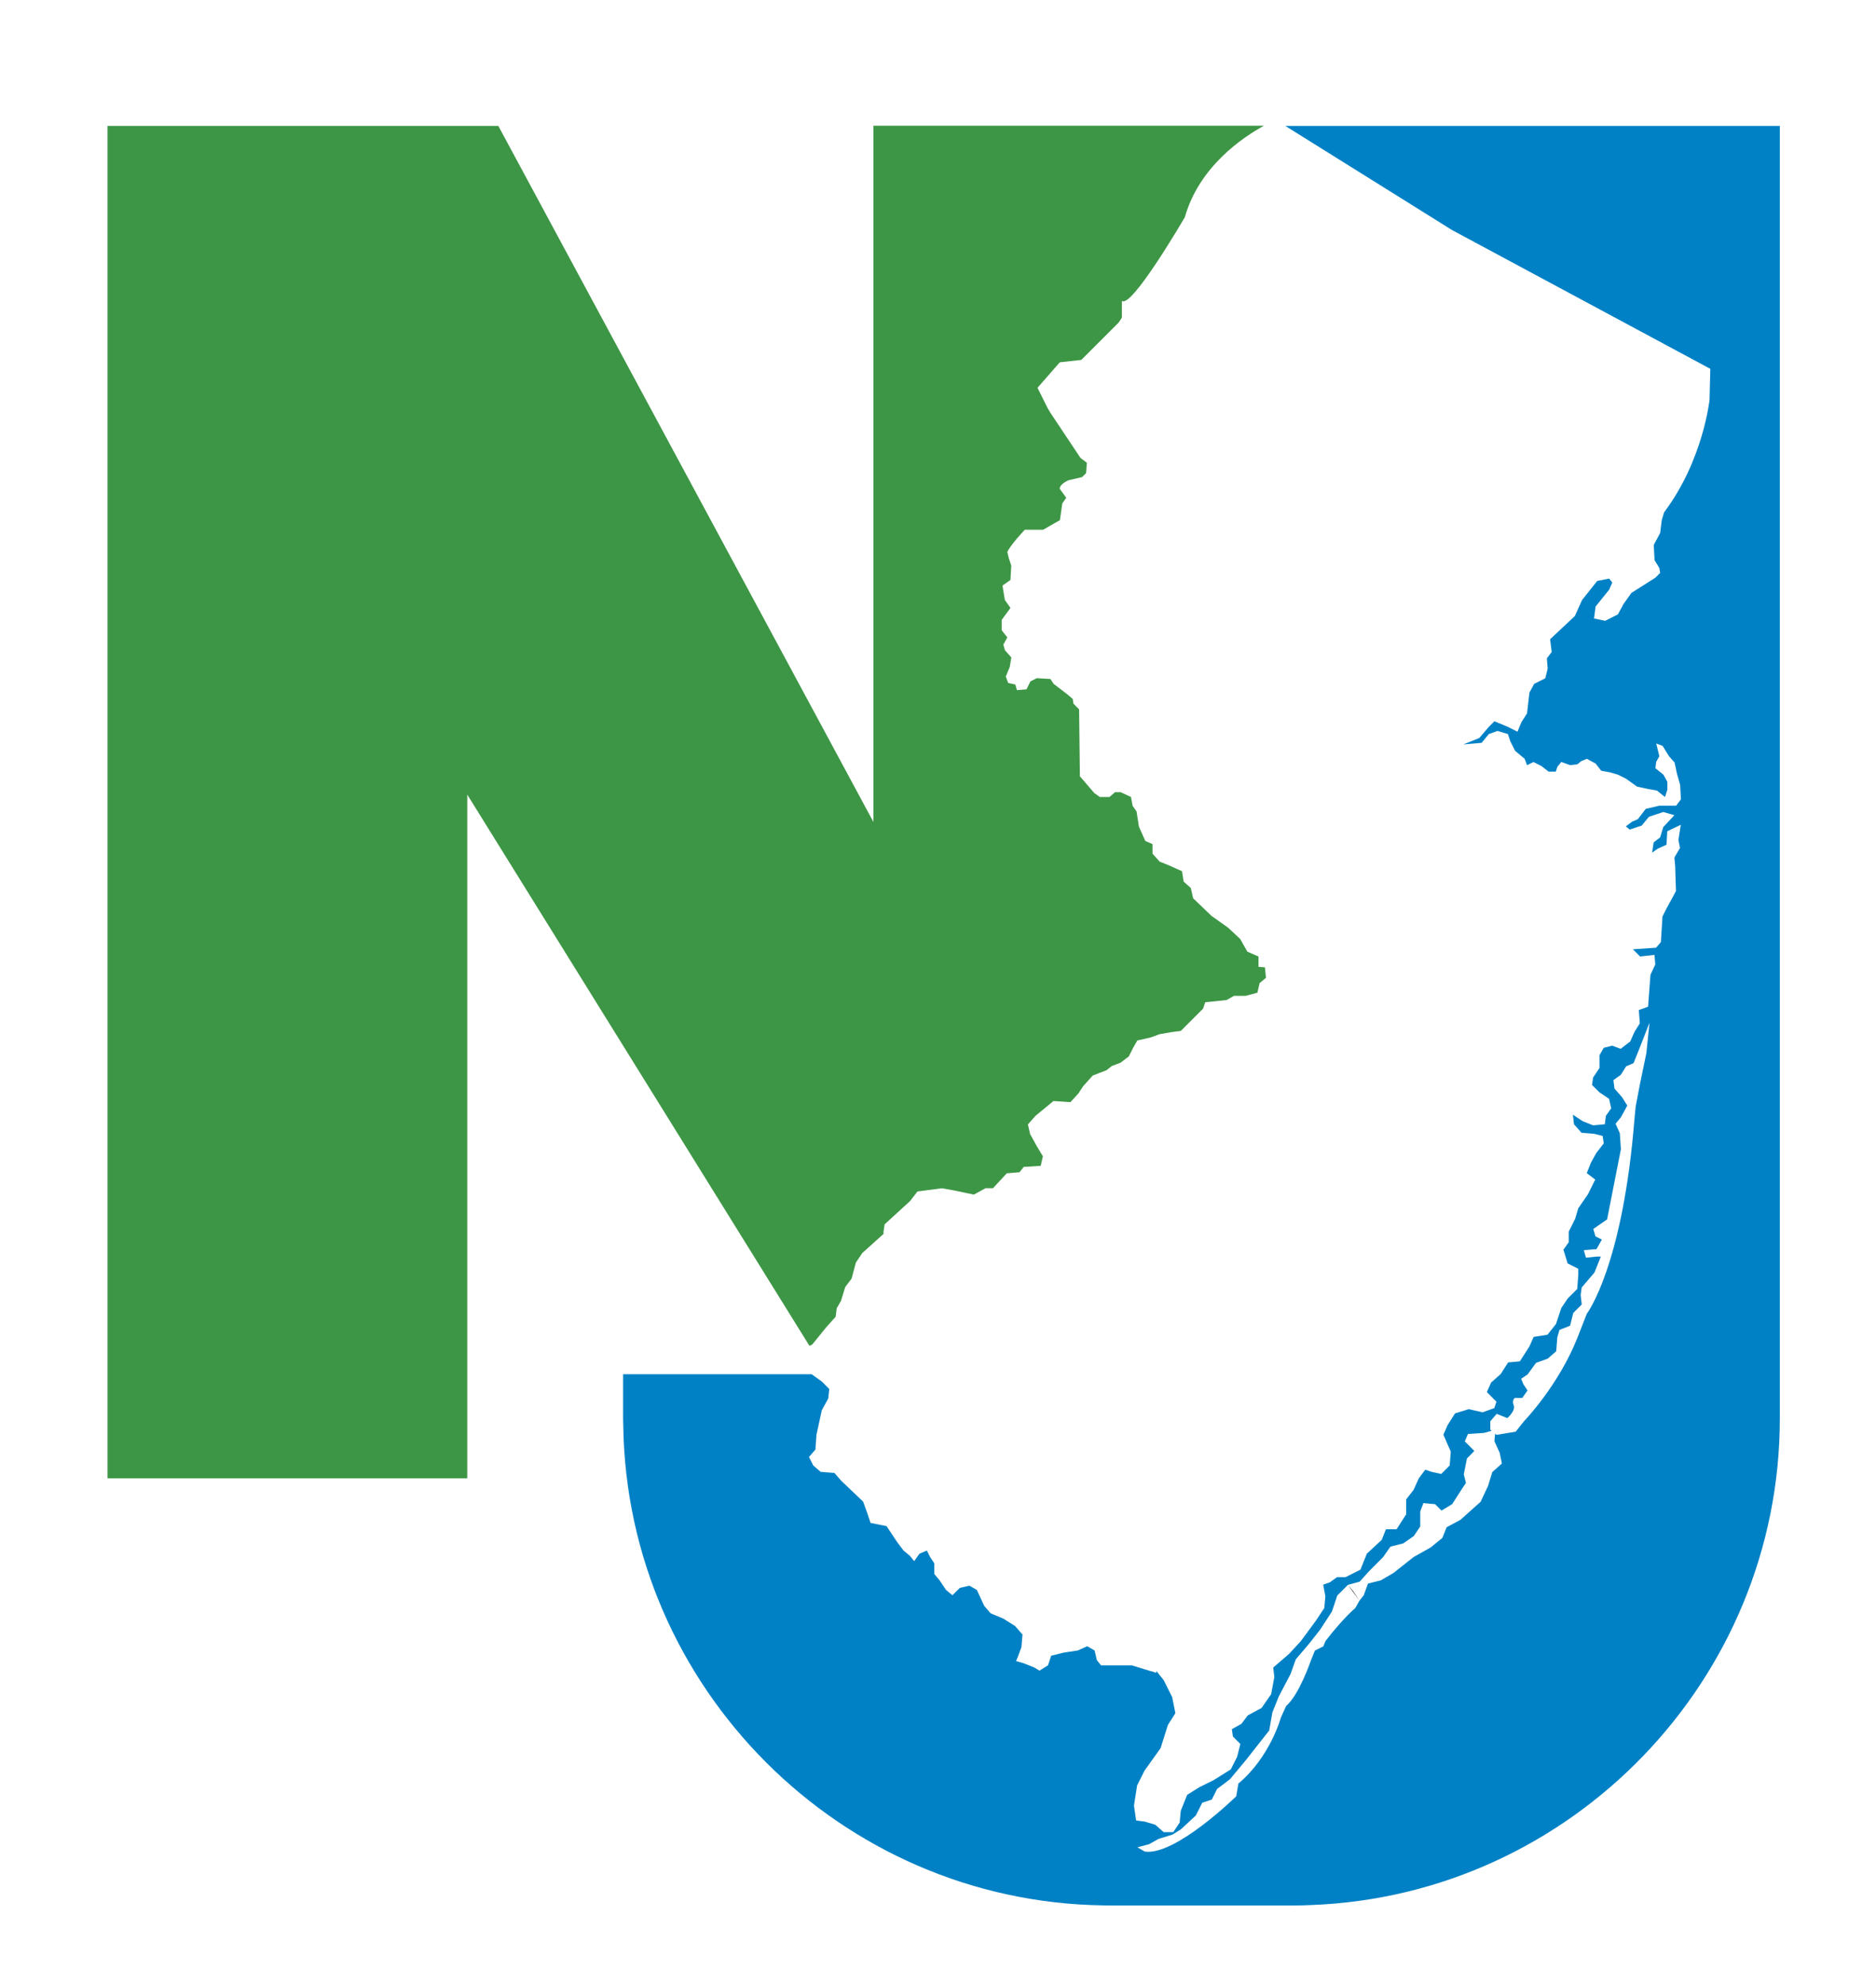
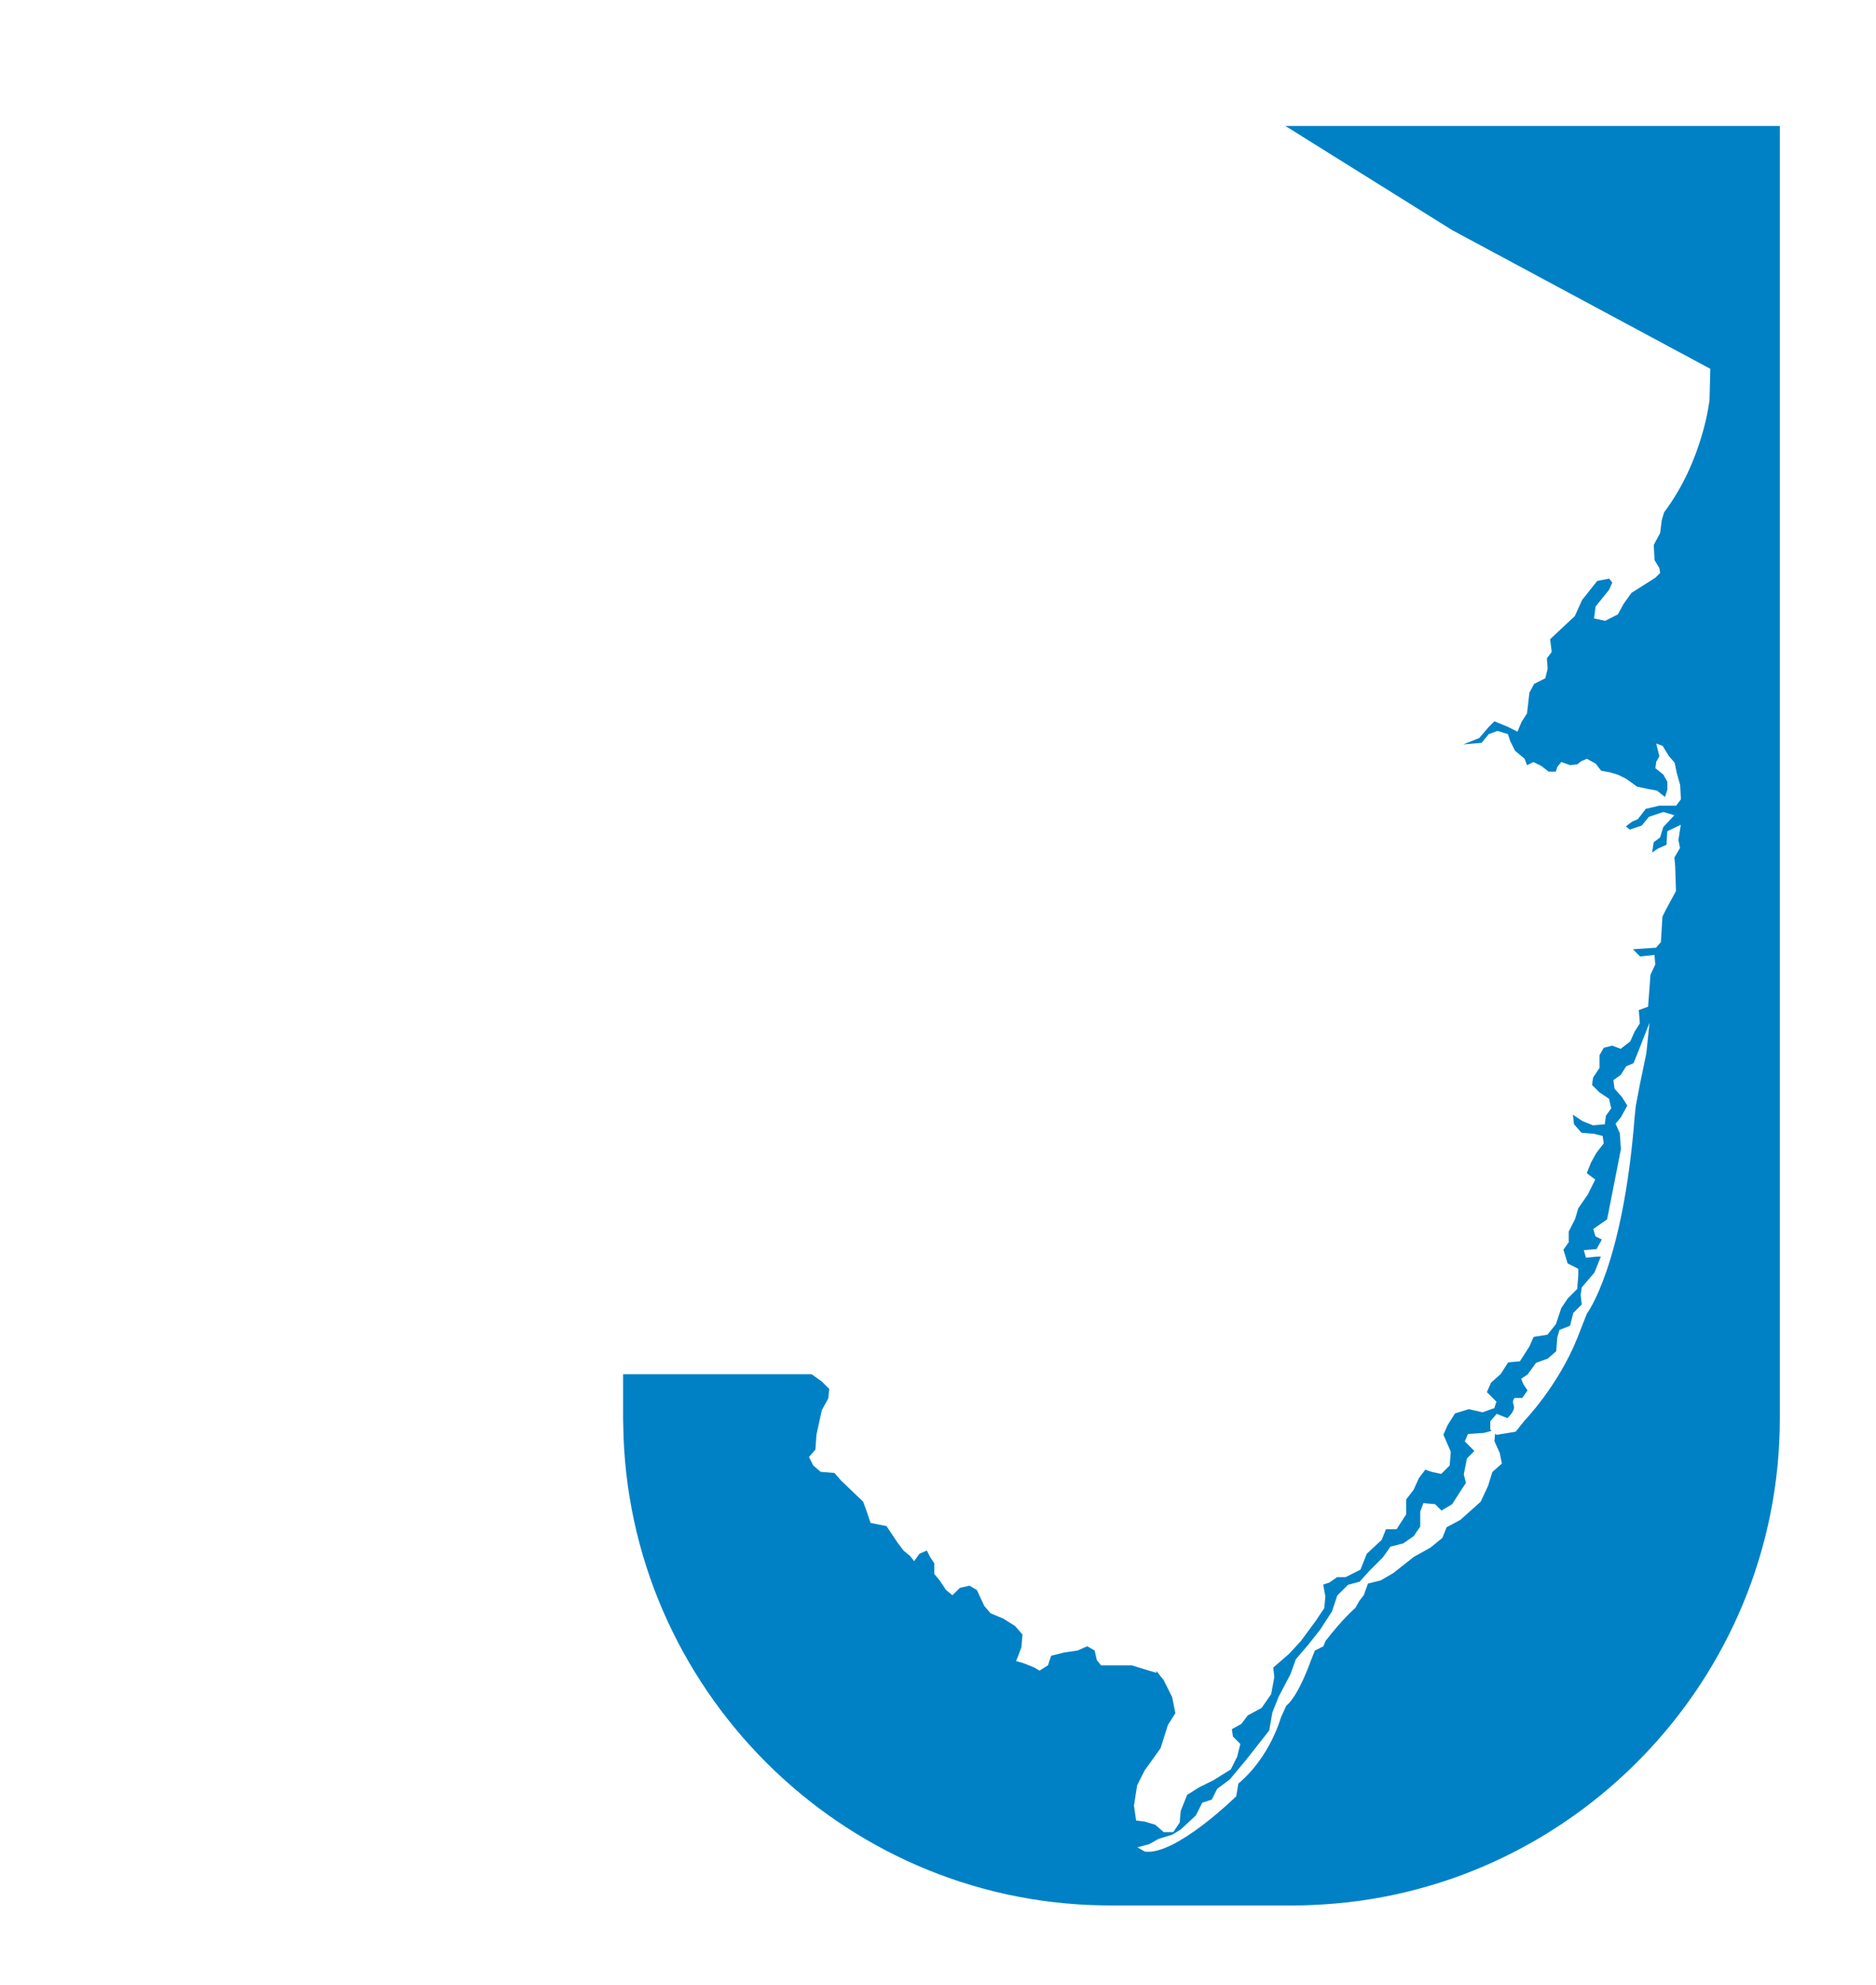
<svg xmlns="http://www.w3.org/2000/svg" version="1.1" id="Layer_1" x="0px" y="0px" viewBox="0 0 261 276" style="enable-background:new 0 0 261 276;" xml:space="preserve">
  <style type="text/css">
	.st0{fill:#3D9645;}
	.st1{fill:#070707;}
	.st2{fill:#0081C5;}
</style>
  <g>
-     <path class="st0" d="M113.01,186.96l1.92-2.37l1.33-1.48l0.15-1.18l0.59-1.03l0.59-1.92l0.89-1.18l0.59-2.22l0.89-1.33l2.96-2.66   v-0.3l0.15-1.03l3.55-3.25l1.03-1.33l3.4-0.44l1.63,0.29l2.81,0.59l1.63-0.89h1.03l1.92-2.07l1.77-0.15l0.59-0.74l2.36-0.15   l0.3-1.33l-0.89-1.48l-0.89-1.62l-0.3-1.33l1.04-1.18l2.51-2.07l2.37,0.15l1.22-1.34l-0.04,0.01l0.59-0.89l1.33-1.48l1.92-0.74   l0.74-0.59l1.18-0.44l1.18-0.89l0.59-1.18l0.59-1.03l1.92-0.44l1.18-0.44l1.77-0.3l1.18-0.15l3.1-3.1l0.3-0.89l2.96-0.3l1.04-0.59   h1.63l1.63-0.44l0.3-1.33l0.89-0.74l-0.15-1.46l-0.89-0.06v-1.44l-1.55-0.67l-1-1.77l-1.66-1.55l-2.33-1.66l-2.55-2.44l-0.33-1.44   l-1-0.89l-0.22-1.44l-2-0.89l-1.11-0.44l-1-1.11v-1.33l-1-0.44l-0.89-2l-0.33-2.11l-0.55-0.78l-0.22-1.22l-1.44-0.67h-0.78   l-0.78,0.67h-1.33l-0.78-0.55l-2-2.33l-0.11-9.31l-0.78-0.78l-0.11-0.67l-0.78-0.66l-1.88-1.44l-0.44-0.67l-1.89-0.11l-0.89,0.44   l-0.55,1.11l-1.33,0.11l-0.22-0.78l-1-0.22l-0.33-0.89l0.55-1.33l0.22-1.33l-0.89-1l-0.22-0.78l0.55-1l-0.78-1v-1.44l1.22-1.66   l-0.78-1.11l-0.33-2l1.11-0.78l0.11-2l-0.33-1l-0.22-0.89c0.44-1,2.44-3.1,2.44-3.1h2.55l2.33-1.33l0.33-2.33l0.55-0.78l-0.89-1.22   c-0.11-0.67,1.22-1.22,1.22-1.22l1.88-0.44l0.55-0.55l0.11-1.44l-0.89-0.67l-4.21-6.32l-0.33-0.55l-1.44-2.88l3.1-3.55l2.99-0.33   l5.21-5.21l0.44-0.67v-2.33c1.34,1.11,8.76-11.64,8.76-11.64c1.99-7.04,8.06-11.11,11.01-12.72h-54.34v96.82L69.33,17.51H14.96   v188.07h50.05v-95.08l47.61,76.66L113.01,186.96z" />
-     <polygon class="st1" points="187.51,220.37 189.14,222.59 188.25,221.26  " />
    <path class="st2" d="M178.82,17.51l23.21,14.49l35.92,19.29l-0.11,4.32c0,0-0.89,8.43-6.32,15.63l-0.33,1.11l-0.22,1.77l-0.89,1.66   l0.11,2.11l0.67,1.11l0.11,0.67l-0.67,0.67l-3.33,2.11L225.87,84l-0.78,1.44l-1.77,0.89L221.77,86l0.22-1.66l1.88-2.33l0.44-1   l-0.44-0.55l-1.66,0.33l-2.11,2.66l-1,2.22l-3.44,3.22l0.22,1.77l-0.67,0.89l0.11,1.44l-0.33,1.33l-1.55,0.78l-0.66,1.22   l-0.33,2.88l-0.78,1.22l-0.55,1.33l-1.33-0.67l-1.88-0.78l-0.78,0.78l-1.33,1.55l-2.22,0.89l2.55-0.22l1-1.22l1.22-0.44l1.44,0.44   l0.33,1l0.67,1.33l1.33,1.11l0.33,0.89l0.89-0.44l1.11,0.55l1,0.78h1l0.22-0.67l0.55-0.67l1.22,0.44l1-0.11l0.55-0.44l0.78-0.33   l1.22,0.66l0.78,1l1.22,0.22l1.11,0.33l1.11,0.55l1.55,1.11l1.55,0.33l1.22,0.22l1.11,0.89l0.33-1v-1.11l-0.55-1l-1.11-0.89   l0.11-0.89l0.44-0.78l-0.44-1.77l0.89,0.33l0.89,1.44l0.78,0.89l0.33,1.55l0.44,1.55l0.11,2l-0.67,0.89h-2.33l-1.89,0.44   l-1.11,1.44l-0.78,0.33l-0.89,0.67l0.55,0.44l1.66-0.55l1-1.22l2-0.67l1.55,0.44l-1.55,1.66l-0.44,1.44l-0.89,0.67l-0.22,1.44   l0.78-0.55l1.22-0.55l0.11-1.88l1.88-0.89l-0.33,2.11l0.22,1.11l-0.78,1.33l0.11,1.22l0.11,3.44l-0.66,1.22l-0.78,1.44l-0.44,0.89   l-0.22,3.55l-0.67,0.78l-3.22,0.22l1,1l2-0.22l0.11,1.33l-0.67,1.44l-0.33,4.43l-1.29,0.47l0.14,1.85l-0.74,1.18l-0.59,1.33   l-1.33,1.03l-1.18-0.44l-1.18,0.3l-0.59,1.03v1.77l-0.89,1.33l-0.15,1.04l1.04,1.03l1.33,0.89l0.3,1.33l-0.74,1.03l-0.15,1.18   l-1.63,0.15l-1.48-0.59l-1.33-0.89l0.15,1.33l1.04,1.18l1.77,0.15l1.18,0.3l0.15,1.03l-1.03,1.33l-0.74,1.33l-0.59,1.48l1.18,0.89   l-1.03,2.07l-1.33,1.92l-0.44,1.48l-0.89,1.77v1.48l-0.74,1.03l0.59,1.92l1.48,0.74v0.89l-0.15,1.92l-1.33,1.33l-0.89,1.33   l-0.74,2.22l-1.18,1.48l-1.92,0.3l-0.59,1.33l-1.33,2.07l-1.63,0.15l-1.04,1.62l-1.33,1.18l-0.59,1.33l1.33,1.33l-0.29,0.89   l-1.63,0.59l-1.92-0.44l-1.92,0.59l-1.03,1.63l-0.59,1.33l1.03,2.36l-0.15,1.92l-1.18,1.18l-1.33-0.29l-0.89-0.3l-0.89,1.18   l-0.74,1.63l-1.03,1.33v2.07l-1.33,2.07h-1.48l-0.59,1.48l-2.07,1.92l-0.89,2.22l-2.07,1.04h-1.18l-1.04,0.74l-0.89,0.3l0.3,1.63   l-0.15,1.63l-1.18,1.77l-2.07,2.81l-1.63,1.77l-2.22,1.92l0.15,1.33l-0.44,2.37l-1.33,1.92l-1.92,1.03l-0.89,1.18l-1.33,0.74   l0.15,1.03l1.03,1.03l-0.44,1.77l-0.89,1.77l-2.37,1.48l-2.07,1.03l-1.63,1.03l-0.89,2.22l-0.15,1.63l-0.89,1.33h-1.33l-1.18-1.03   l-1.48-0.44l-1.18-0.15l-0.3-2.07l0.44-2.81l1.04-2.07l2.22-3.1l1.03-3.25l1.03-1.62l-0.44-2.22l-1.18-2.37l-1.03-1.29v0.26   l-1.48-0.44l-1.92-0.59h-4.29l-0.59-0.74l-0.3-1.33l-1.03-0.59l-1.33,0.59l-1.92,0.29l-1.77,0.44l-0.44,1.33l-1.18,0.74l-0.74-0.44   l-1.48-0.59l-1.04-0.3l0.3-0.74l0.44-1.18l0.15-1.77l-1.03-1.18l-1.63-1.03l-1.77-0.74l-0.89-1.03l-1.03-2.22l-1.03-0.59l-1.33,0.3   l-1.04,1.03l-0.89-0.74l-0.89-1.33l-0.74-0.89v-1.48l-0.59-0.89l-0.44-0.89l-1.03,0.44l-0.74,1.04l-0.59-0.74l-0.89-0.74   l-0.89-1.18l-0.59-0.89l-0.89-1.33l-2.22-0.44l-0.44-1.33l-0.59-1.63l-3.1-2.96l-0.89-1.03l-1.92-0.15l-1.03-0.89l-0.59-1.18   l0.89-1.03l0.15-2.07l0.74-3.4l0.89-1.62l0.15-1.33l-1.03-1.04l-1.43-1.02H86.69v1.62v3.71v0.84c0,0.31,0.02,0.61,0.02,0.91   c0.49,36.5,30.22,66.25,66.71,66.78c0.33,0,0.65,0.02,0.98,0.02h25.51c0.87,0,1.73-0.03,2.58-0.07   c36.06-1.37,65.13-31.27,65.13-67.65v-6.17V17.51H178.82z M229.05,146.46l-0.89,4.29l-0.59,3.1l-0.15,1.48   c-1.63,20.84-6.65,27.35-6.65,27.35l-1.33,3.4c-2.66,6.65-7.39,11.53-7.39,11.53l-1.18,1.48l-2.66,0.44l-0.2-0.17l-0.1,1.05   l0.74,1.63l0.3,1.48l-1.33,1.18l-0.59,1.92l-1.04,2.22l-2.81,2.51l-1.92,1.03l-0.59,1.48l-1.63,1.33l-2.37,1.33l-2.81,2.22   l-1.77,1.03l-1.77,0.44l-0.59,1.63l-0.59,0.74l-0.59,1.04c0,0-1.63,1.33-4.14,4.58l-0.3,0.74l-1.18,0.59l-0.59,1.48   c0,0-1.63,4.73-3.4,6.21l-0.74,1.63c0,0-1.48,5.47-5.91,9.17l-0.3,1.77c0,0-8.43,8.28-12.71,7.69l-1.04-0.59l1.63-0.44l1.33-0.74   l1.92-0.59l1.18-0.74l2.07-1.92l0.89-1.77l1.33-0.44l0.74-1.48l1.77-1.33l2.22-2.66l1.63-2.07l1.63-2.07l0.44-2.51l0.89-2.22   l1.63-3.1l0.74-2.07l1.77-2.07l1.63-2.07l1.63-2.51l0.74-2.22l1.48-1.48l1.63-0.44l1.33-1.48l1.92-1.92l1.04-1.48l1.77-0.44   l1.48-1.03l0.89-1.33v-2.07l0.44-1.18l1.63,0.15l0.89,0.89l1.48-0.89l1.33-2.07l0.59-0.89l-0.3-1.18l0.44-2.22l1.03-1.04   l-1.33-1.33l0.44-1.03l2.22-0.15l1.07-0.29l-0.18-0.15v-1.18l0.89-1.03l1.48,0.59c0,0,1.18-1.03,0.89-1.77   c-0.3-0.74,0.15-1.03,0.15-1.03h1.03l0.74-1.04l-0.59-0.89l-0.3-0.74l0.89-0.59l1.18-1.62l1.63-0.59l1.18-1.03l0.15-1.92l0.3-1.04   l1.48-0.59l0.44-1.77l1.18-1.18l-0.15-1.33l0.15-1.04l1.77-2.07l0.89-2.22h-0.59l-1.48,0.15l-0.3-1.04l1.77-0.15l0.74-1.33   l-0.89-0.44l-0.3-1.03l1.92-1.33l1.92-9.76l-0.15-2.22l-0.59-1.33l0.74-0.89l0.89-1.63l-0.74-1.18l-1.04-1.18l-0.15-1.18l1.03-0.74   l0.74-1.18l1.03-0.44l0.89-2.22l1.33-3.4L229.05,146.46z" />
  </g>
</svg>